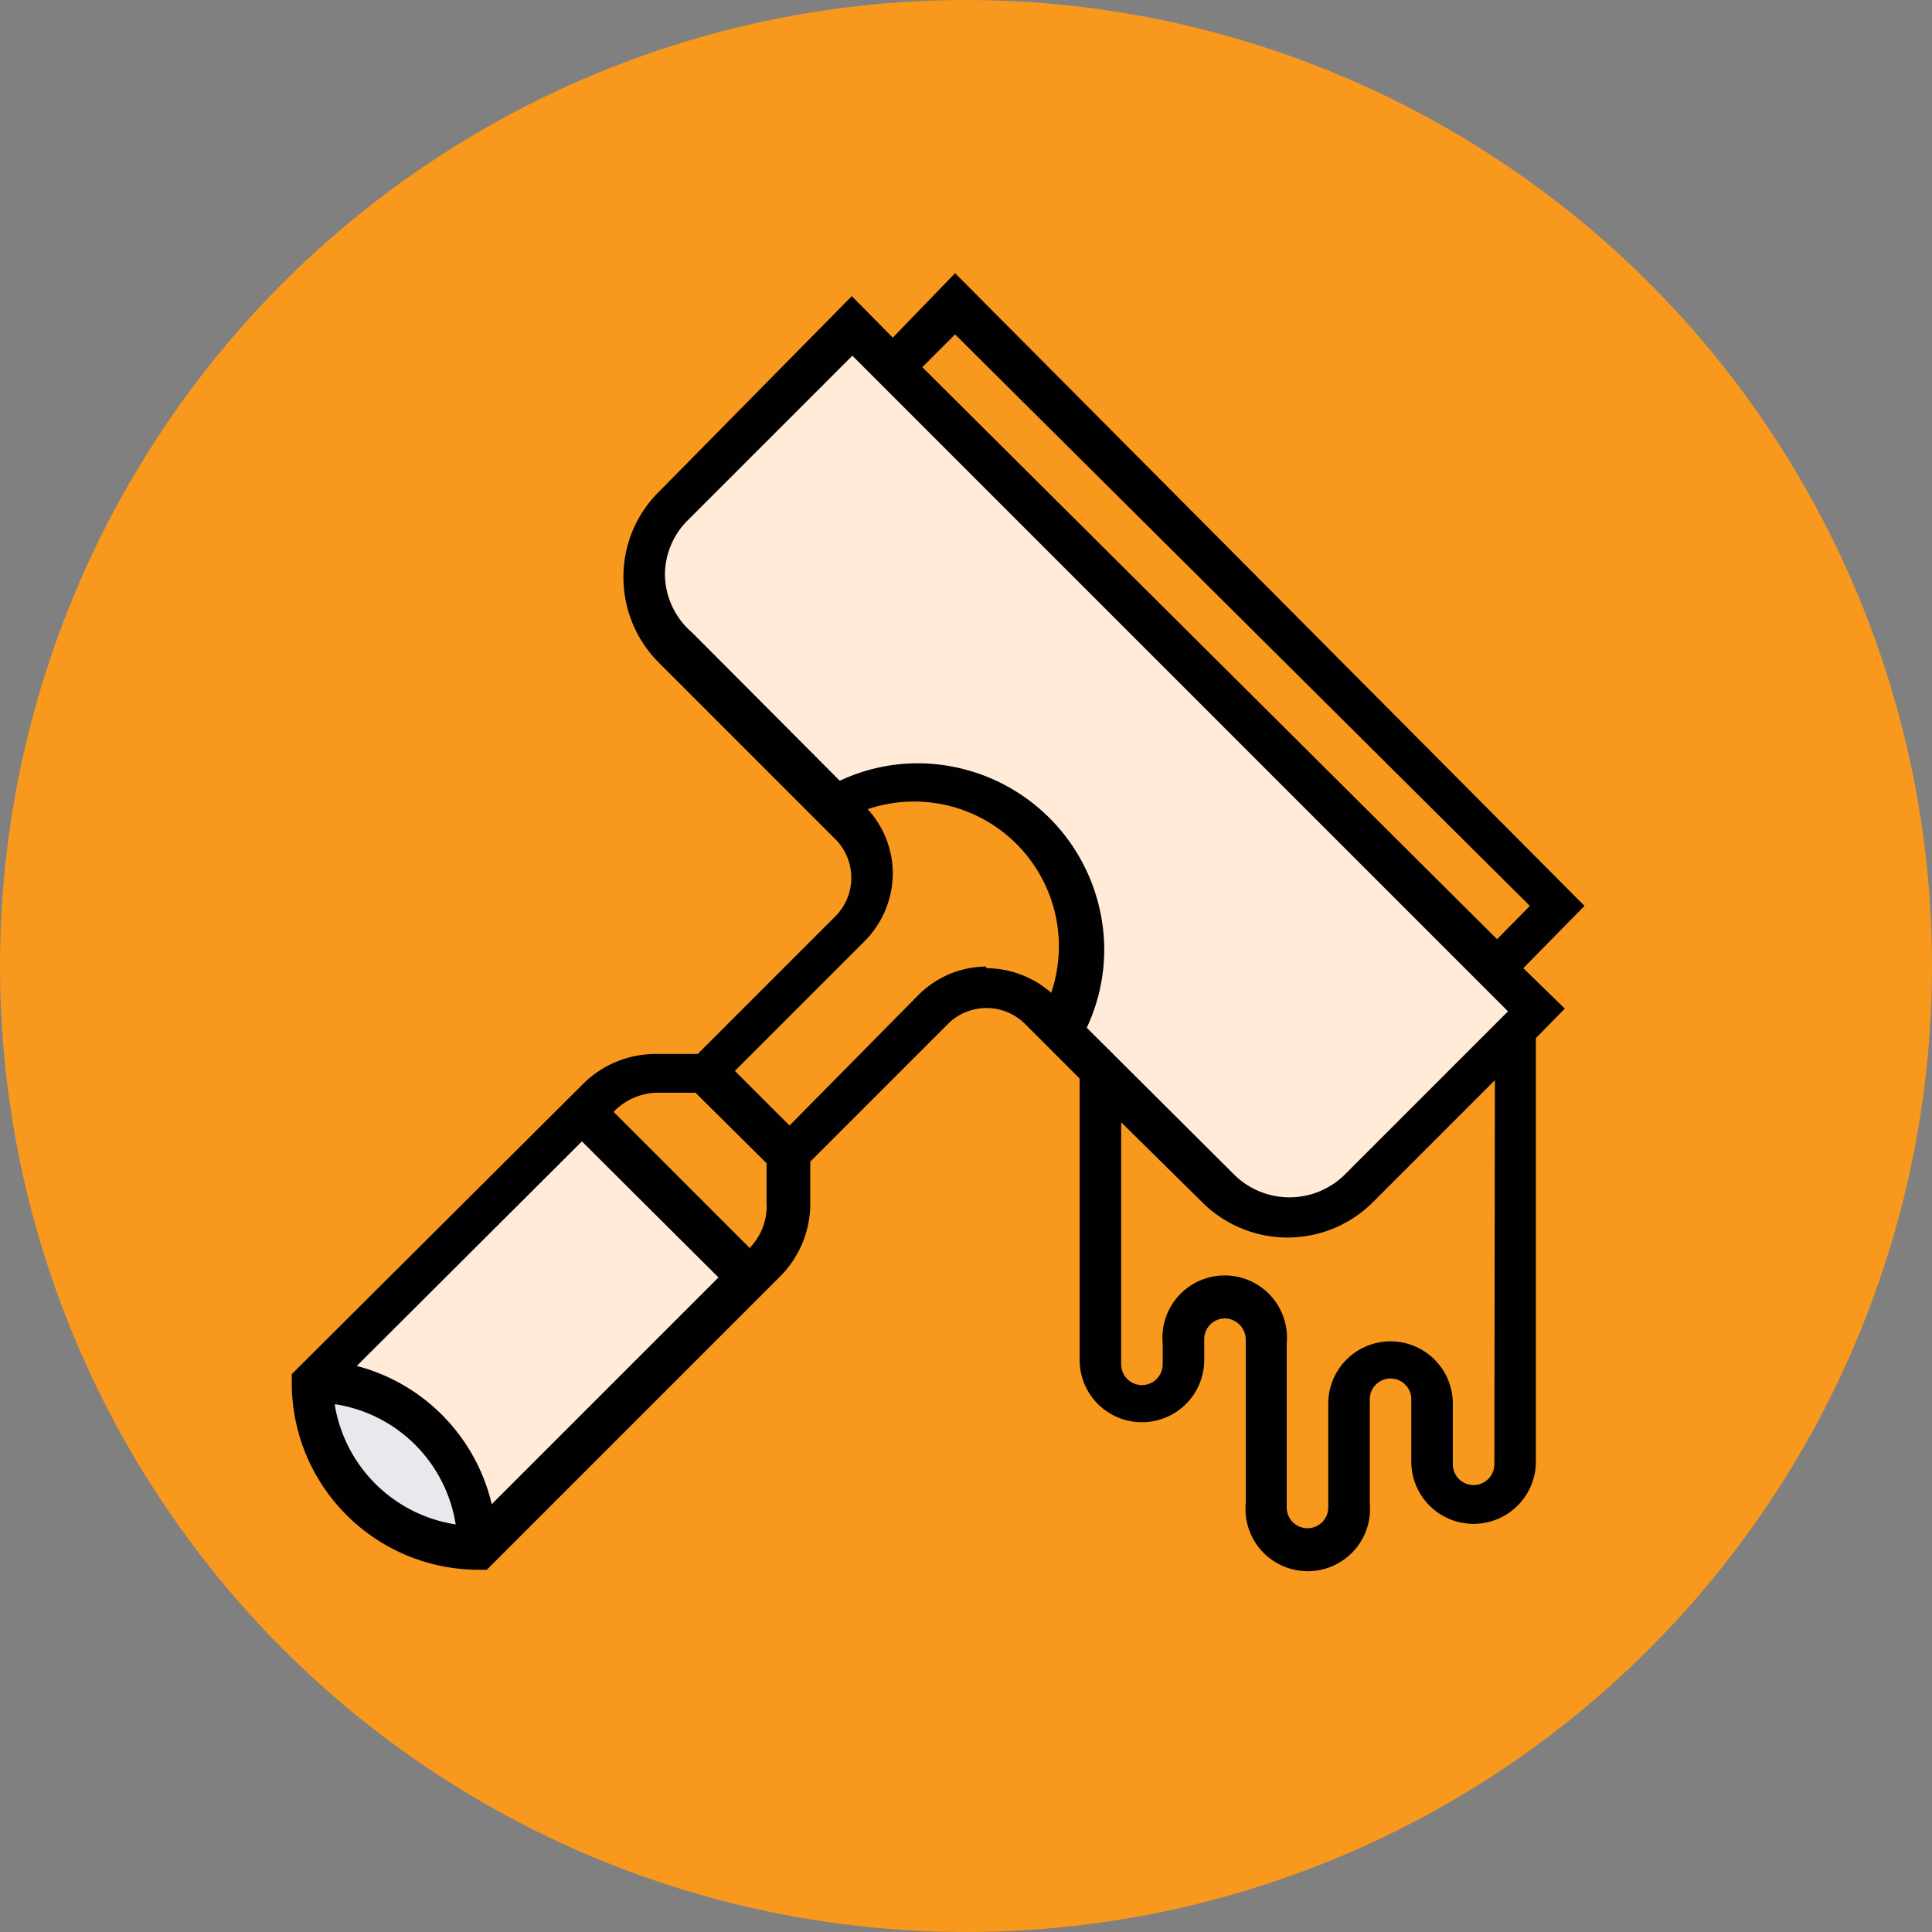
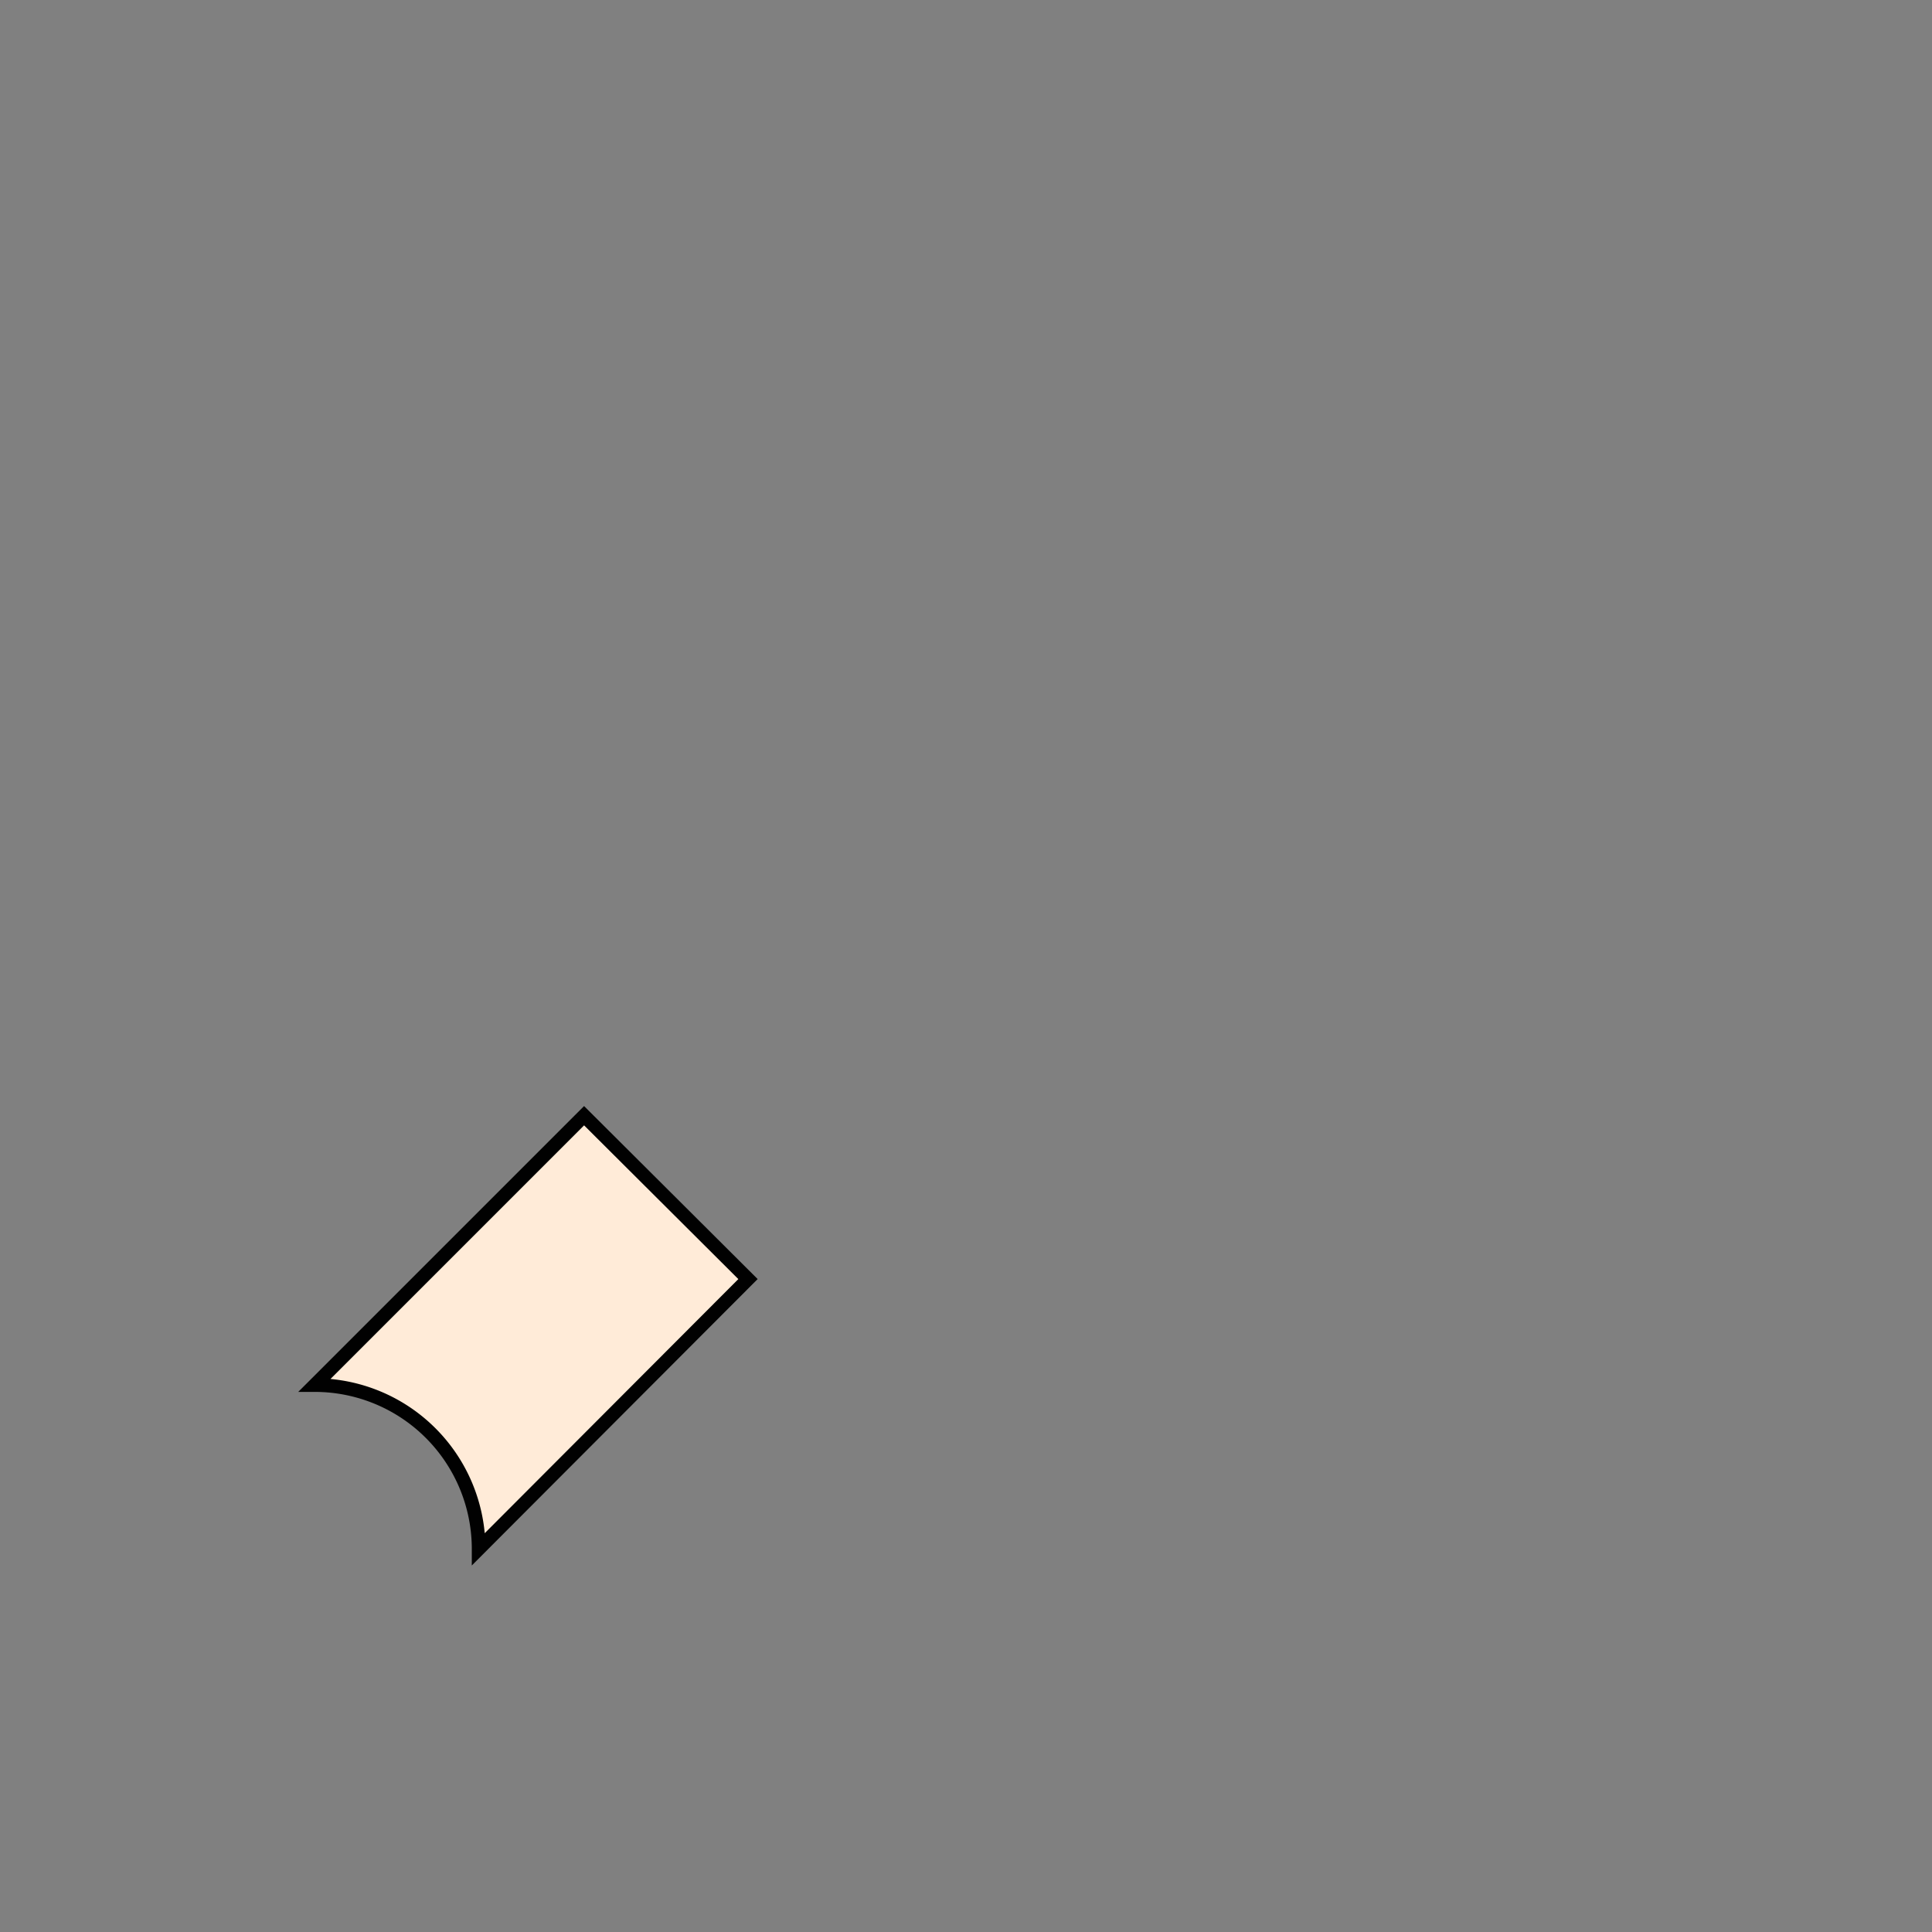
<svg xmlns="http://www.w3.org/2000/svg" viewBox="0 0 35.36 35.36">
  <rect x="0" y="0" width="35.36" height="35.36" fill="#808080" stroke="none" />
  <defs>
    <style>.cls-1{fill:#f8981d;}.cls-2{fill:#ffebd8;stroke:#010101;stroke-miterlimit:10;stroke-width:0.25px;}.cls-3{fill:#e7e9ed;}.cls-4{fill:#010101;}</style>
  </defs>
  <title>Asset 99</title>
  <g id="Layer_2" data-name="Layer 2">
    <g id="Layer_1-2" data-name="Layer 1">
-       <circle class="cls-1" cx="17.68" cy="17.68" r="17.68" />
-       <path class="cls-1" d="M16.34,6.72l1.14-1.14,11,11-1.14,1.14Z" />
-       <path class="cls-2" d="M19.36,18.84a2.92,2.92,0,0,0,.4-1.5,3,3,0,0,0-4.53-2.64h0l-2.9-2.9a1.82,1.82,0,0,1,0-2.59L15.59,6,28.11,18.48l-3.26,3.26a1.82,1.82,0,0,1-2.59,0l-2.9-2.89Z" />
      <path class="cls-2" d="M13.69,23.41,8.76,28.35a3,3,0,0,0-3-3l4.93-4.93Z" />
-       <path class="cls-3" d="M5.72,25.31a3,3,0,0,1,3,3,3,3,0,0,1-3-3Z" />
-       <path class="cls-4" d="M27.88,17.72,29,16.58,17.48,5,16.34,6.18l-.75-.76L12.06,9a2.19,2.19,0,0,0-.65,1.56,2.21,2.21,0,0,0,.65,1.57l3.23,3.23a1,1,0,0,1,0,1.41l-2.52,2.52H12a1.88,1.88,0,0,0-1.34.56L5.34,25.15v.16a3.42,3.42,0,0,0,3.42,3.42h.15l5.36-5.36A1.89,1.89,0,0,0,14.83,22v-.74l2.52-2.52a1,1,0,0,1,1.41,0l1,1v5.15a1.14,1.14,0,0,0,2.28,0v-.38a.38.38,0,0,1,.38-.38.39.39,0,0,1,.38.38v3a1.14,1.14,0,1,0,2.27,0v-1.9a.38.38,0,1,1,.76,0v1.14a1.14,1.14,0,0,0,2.28,0V19l.53-.54ZM17.48,6.12,28,16.58l-.6.61L16.88,6.72Zm-5.31,4.39a1.41,1.41,0,0,1,.43-1l3-3,12,12-3,3a1.44,1.44,0,0,1-2,0l-2.71-2.7a3.36,3.36,0,0,0,.32-1.43,3.42,3.42,0,0,0-3.42-3.41,3.35,3.35,0,0,0-1.42.32l-2.7-2.71A1.42,1.42,0,0,1,12.17,10.51ZM6.53,25l4.12-4.11,2.5,2.49L9,27.53A3.43,3.43,0,0,0,6.53,25Zm-.4.7a2.64,2.64,0,0,1,2.21,2.2A2.65,2.65,0,0,1,6.13,25.73Zm7.6-2.9,0,.05-2.5-2.5.05-.05A1.14,1.14,0,0,1,12,20h.73l1.3,1.29V22A1.1,1.1,0,0,1,13.73,22.83Zm4.32-5.11a1.77,1.77,0,0,0-1.24.52L14.45,20.6l-1-1,2.36-2.36A1.77,1.77,0,0,0,16.34,16a1.74,1.74,0,0,0-.46-1.19,2.65,2.65,0,0,1,3.5,2.51,2.7,2.7,0,0,1-.14.85A1.82,1.82,0,0,0,18.05,17.72Zm9.3,9.11a.38.38,0,0,1-.76,0V25.69a1.14,1.14,0,0,0-2.28,0v1.9a.38.38,0,1,1-.76,0v-3a1.14,1.14,0,1,0-2.27,0v.38a.38.38,0,0,1-.76,0V20.54L22,22a2.21,2.21,0,0,0,3.13,0l2.23-2.23Z" />
+       <path class="cls-3" d="M5.72,25.31Z" />
    </g>
  </g>
</svg>